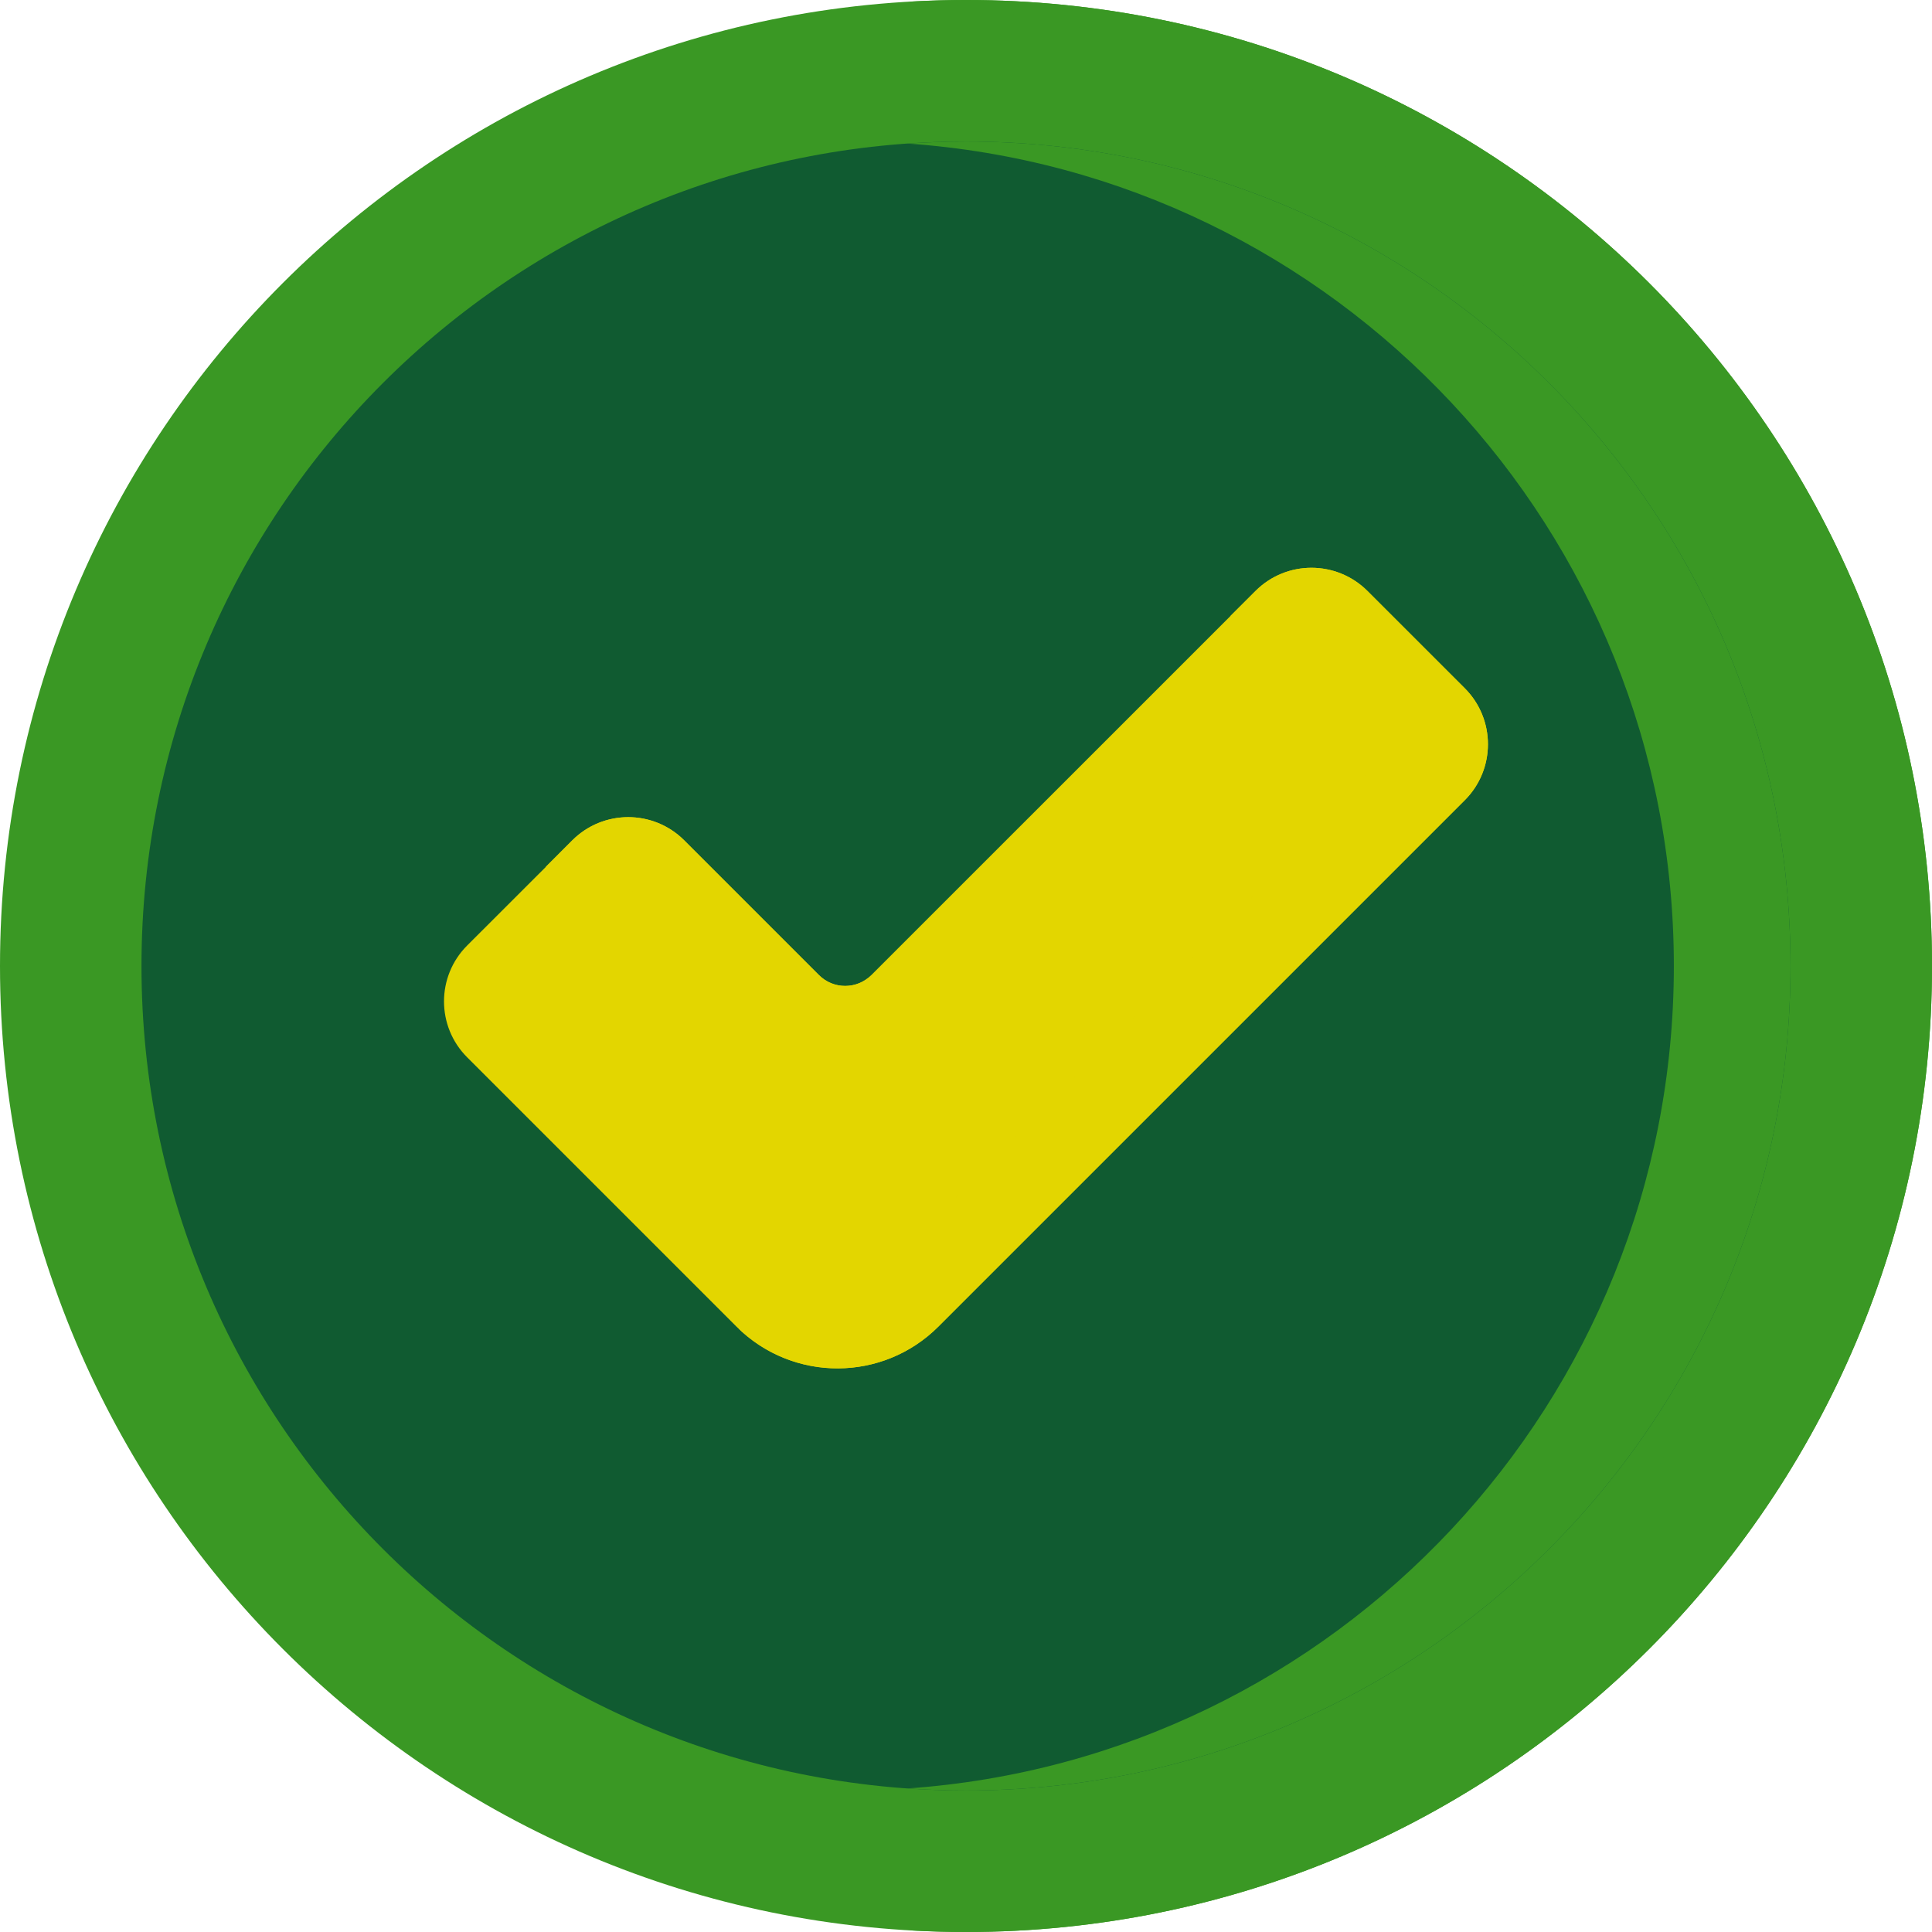
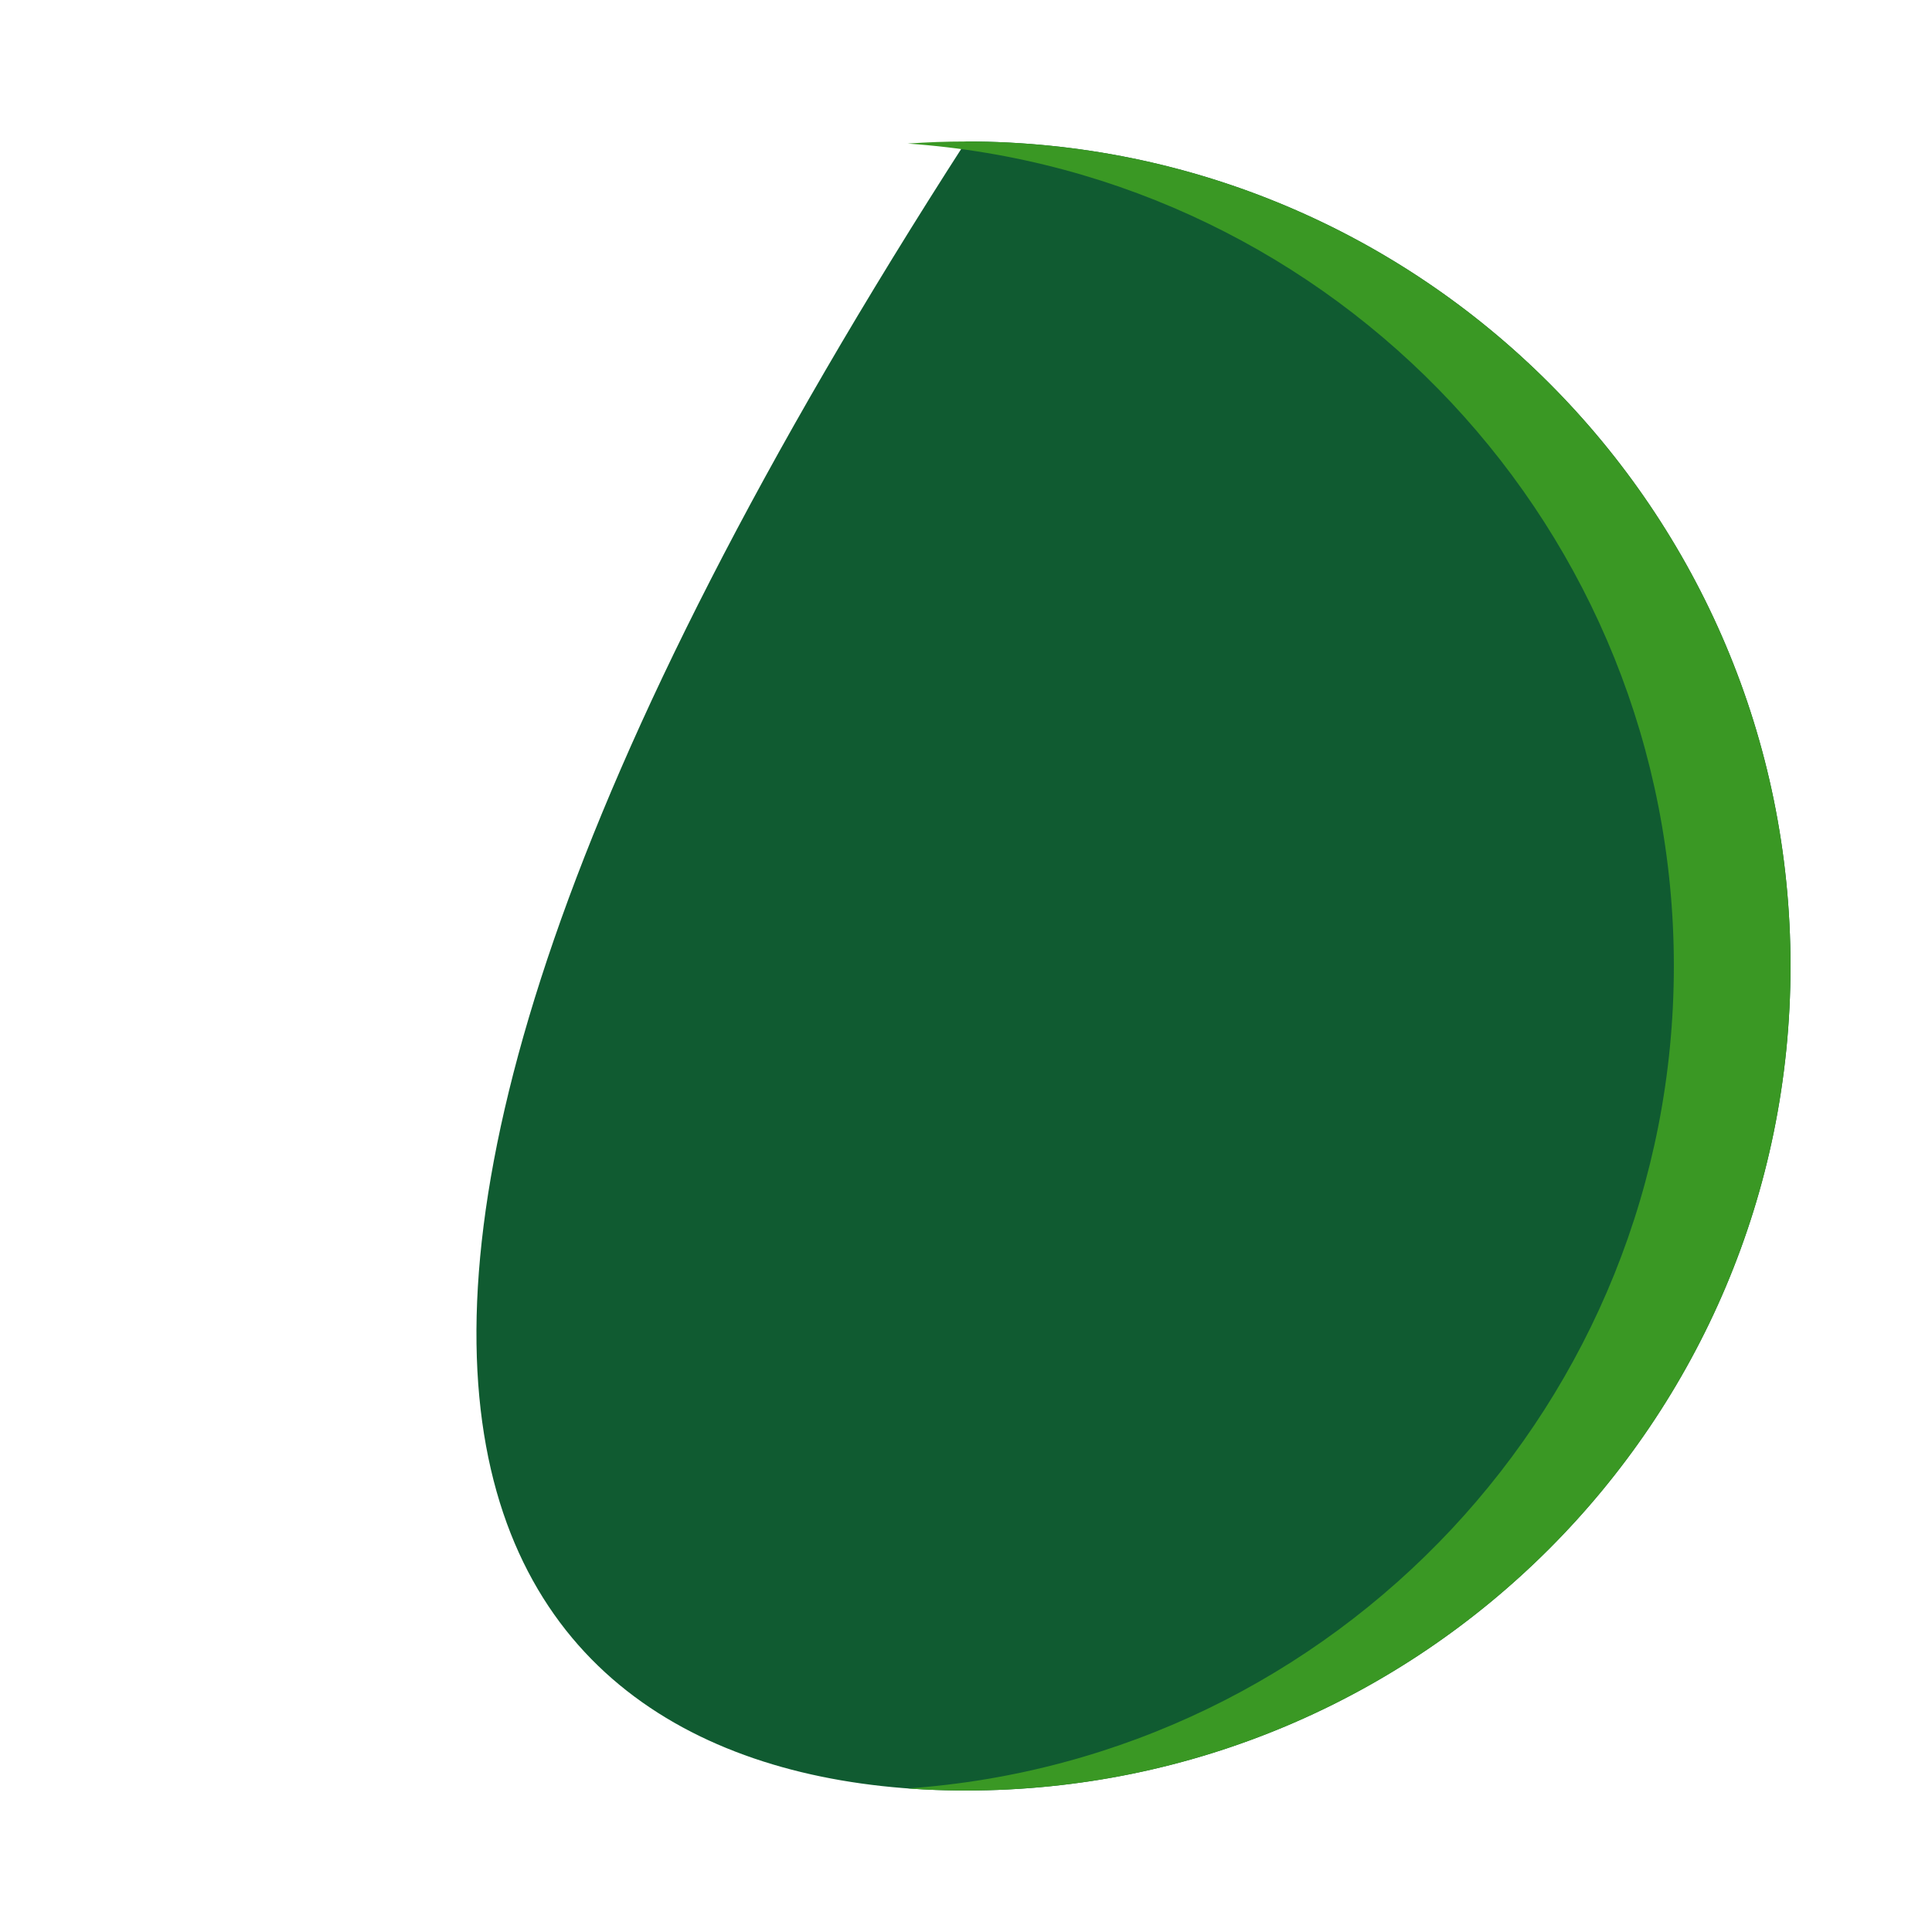
<svg xmlns="http://www.w3.org/2000/svg" width="26" height="26" viewBox="0 0 26 26" fill="none">
  <g clip-path="url(#clip0_54_917)">
-     <path d="M13 26C20.18 26 26 20.18 26 13C26 5.82 20.18 0 13 0C5.82 0 0 5.82 0 13C0 20.18 5.82 26 13 26Z" fill="#3A9824" />
-     <path d="M13 0C12.736 0 12.475 0.009 12.215 0.024C19.029 0.43 24.096 6.084 24.096 13C24.096 19.916 19.029 25.57 12.215 25.976C12.475 25.991 12.736 26 13 26C20.18 26 26 20.18 26 13C26 5.82 20.18 0 13 0Z" fill="#3A9824" />
-     <path d="M13 24.096C19.128 24.096 24.096 19.128 24.096 13C24.096 6.872 19.128 1.904 13 1.904C6.872 1.904 1.904 6.872 1.904 13C1.904 19.128 6.872 24.096 13 24.096Z" fill="#105B31" />
+     <path d="M13 24.096C19.128 24.096 24.096 19.128 24.096 13C24.096 6.872 19.128 1.904 13 1.904C1.904 19.128 6.872 24.096 13 24.096Z" fill="#105B31" />
    <path d="M13 1.904C12.736 1.904 12.474 1.914 12.215 1.932C17.977 2.335 22.526 7.136 22.526 13C22.526 18.864 17.977 23.666 12.215 24.068C12.474 24.087 12.736 24.096 13 24.096C19.128 24.096 24.096 19.128 24.096 13C24.096 6.872 19.128 1.904 13 1.904Z" fill="#3A9824" />
-     <path d="M19.712 10.769L12.629 17.852C11.878 18.603 10.661 18.603 9.91 17.852L6.288 14.23C5.871 13.814 5.871 13.139 6.288 12.723L7.344 11.668V11.667L7.701 11.309C8.117 10.893 8.792 10.893 9.208 11.309L11.021 13.122C11.215 13.317 11.532 13.317 11.726 13.122L16.896 7.953C17.311 7.537 17.986 7.537 18.402 7.953L19.712 9.262C20.128 9.679 20.128 10.353 19.712 10.769Z" fill="#E3D600" />
-     <path d="M11.727 13.122L11.127 13.722C10.89 13.959 10.507 13.96 10.268 13.726L8.433 11.924C8.138 11.629 7.714 11.545 7.344 11.668V11.667L7.702 11.309C8.117 10.893 8.792 10.893 9.208 11.309L11.021 13.122C11.216 13.317 11.532 13.317 11.727 13.122Z" fill="#E3D600" />
-     <path d="M19.712 9.262L18.403 7.953C17.986 7.537 17.312 7.537 16.896 7.953L16.557 8.291C16.862 8.263 17.177 8.365 17.41 8.599L18.142 9.262C18.558 9.678 18.558 10.353 18.142 10.769L11.646 17.35C11.182 17.814 10.541 17.991 9.941 17.881C10.694 18.602 11.888 18.593 12.629 17.852L19.712 10.769C20.128 10.353 20.128 9.678 19.712 9.262Z" fill="#E3D600" />
  </g>
  <defs>
    <clipPath id="clip0_54_917">
      <rect width="26" height="26" fill="white" />
    </clipPath>
  </defs>
</svg>